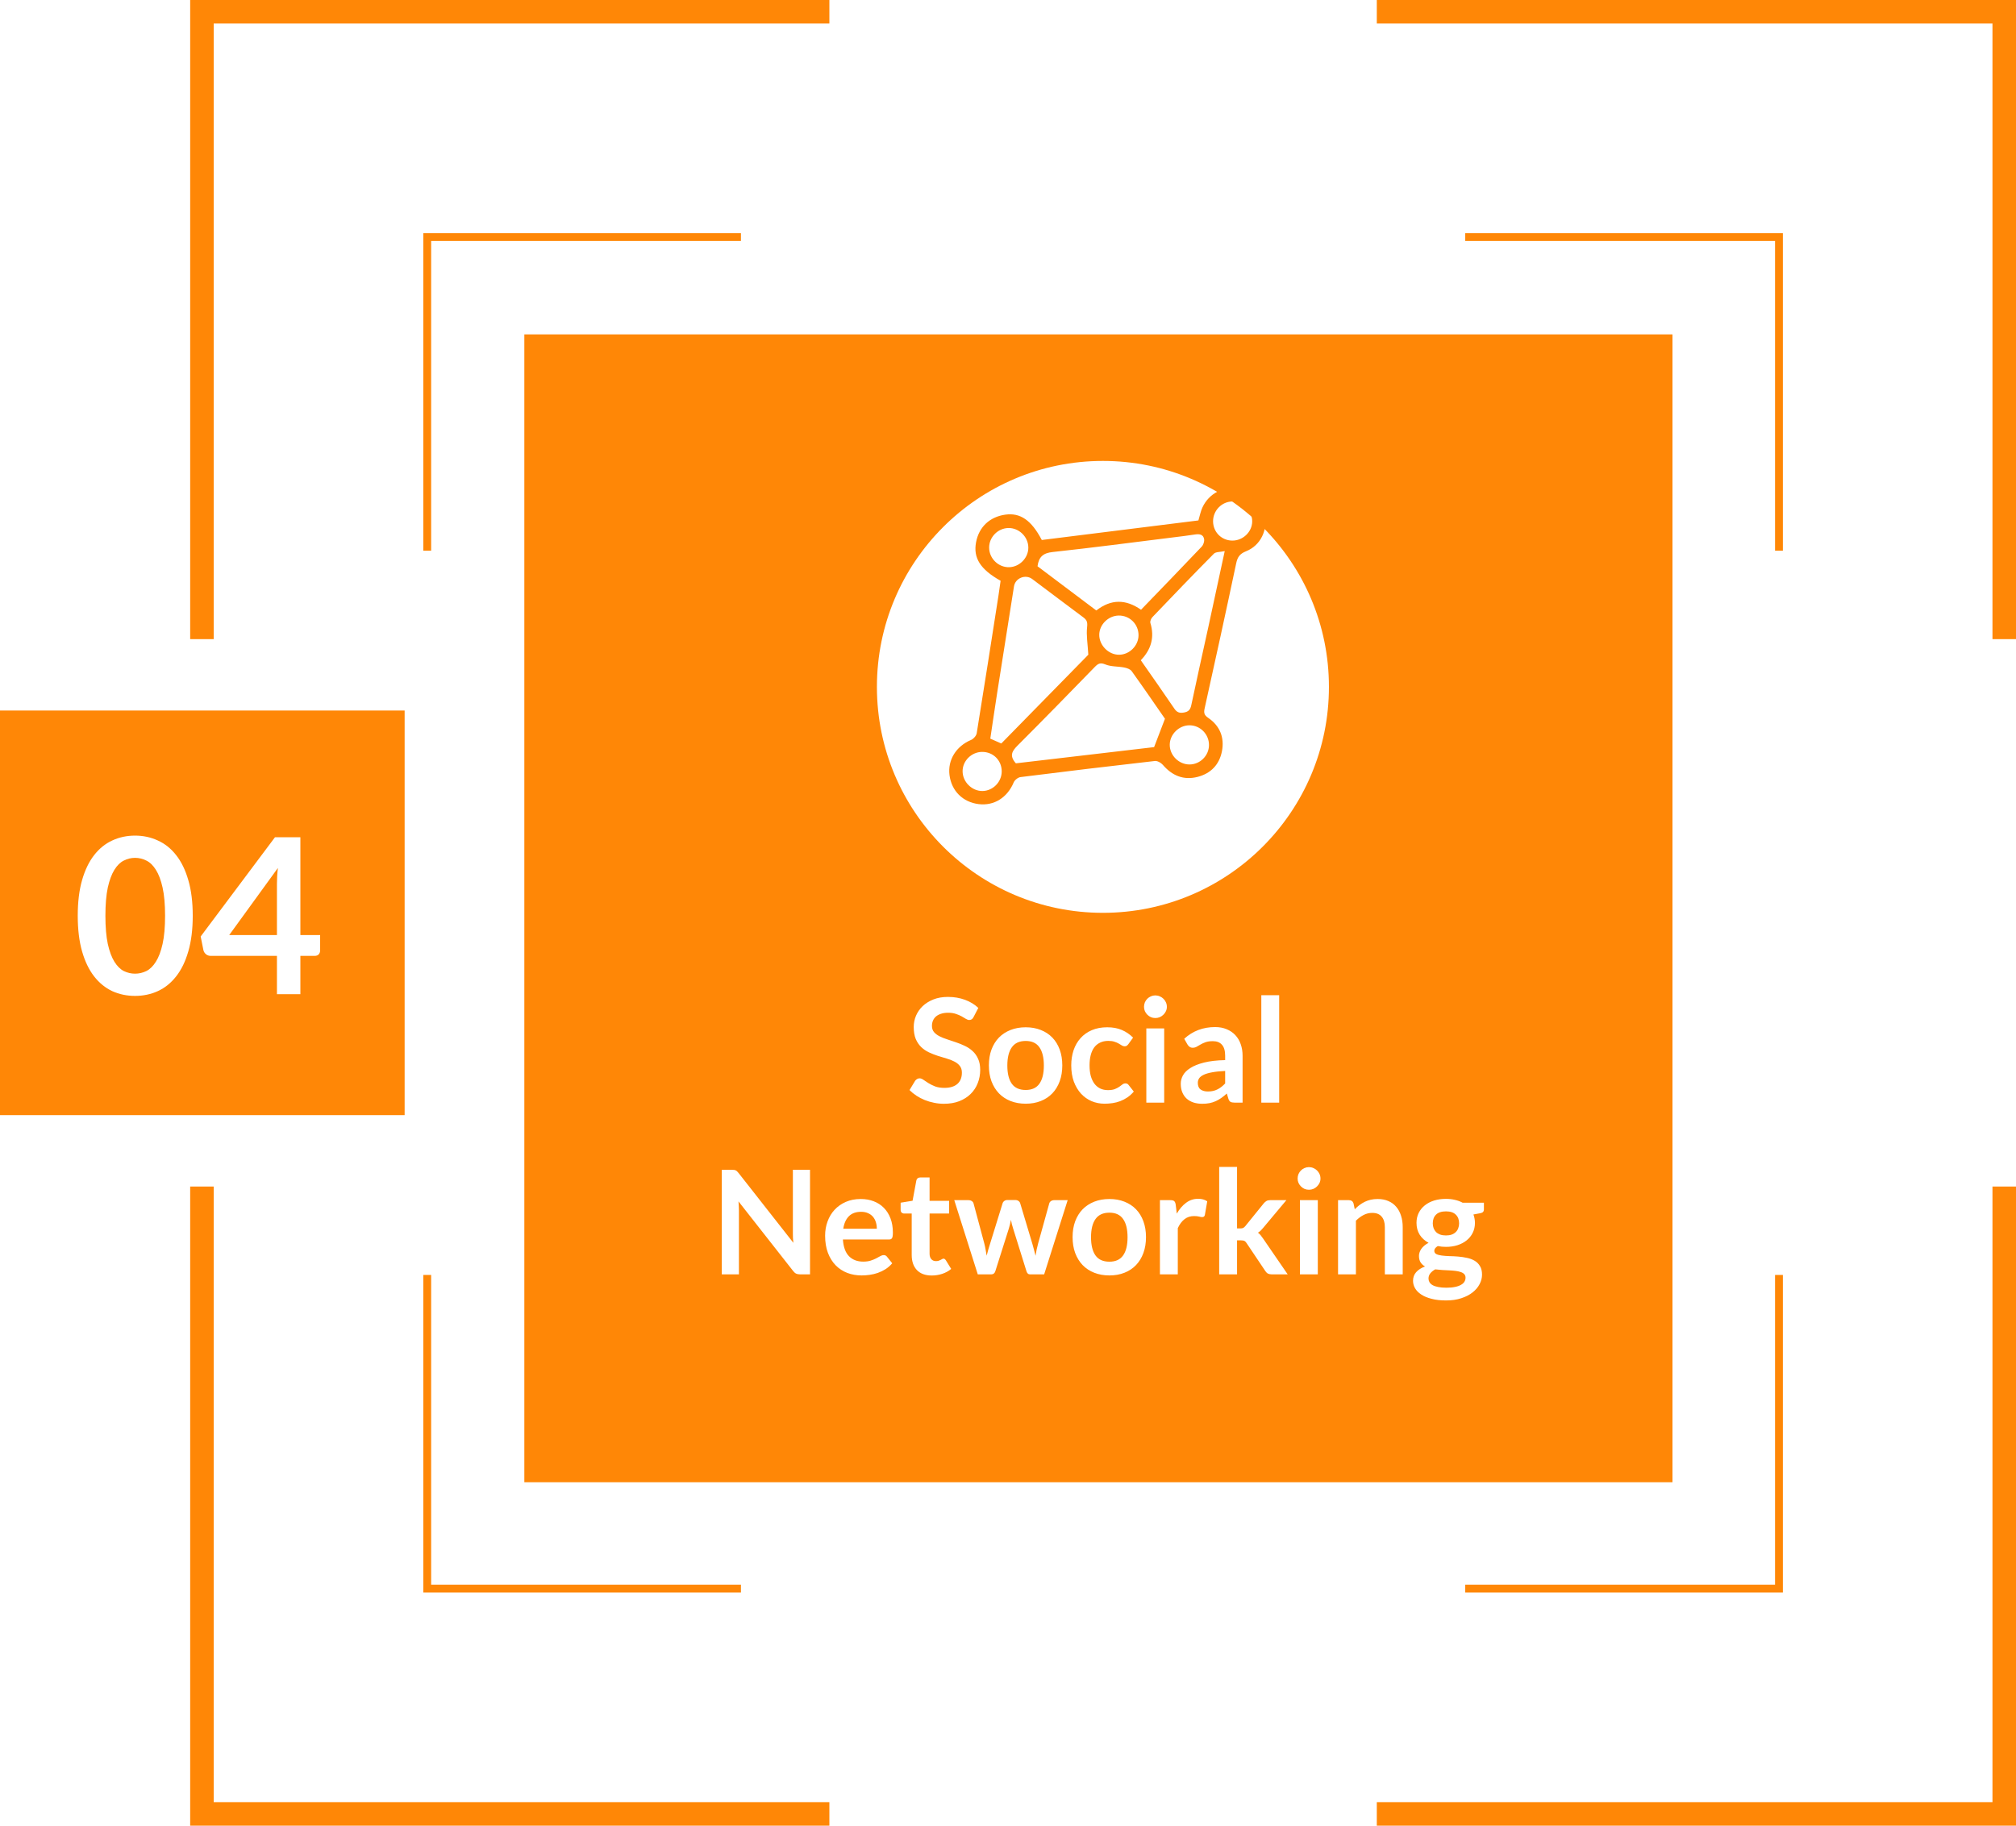
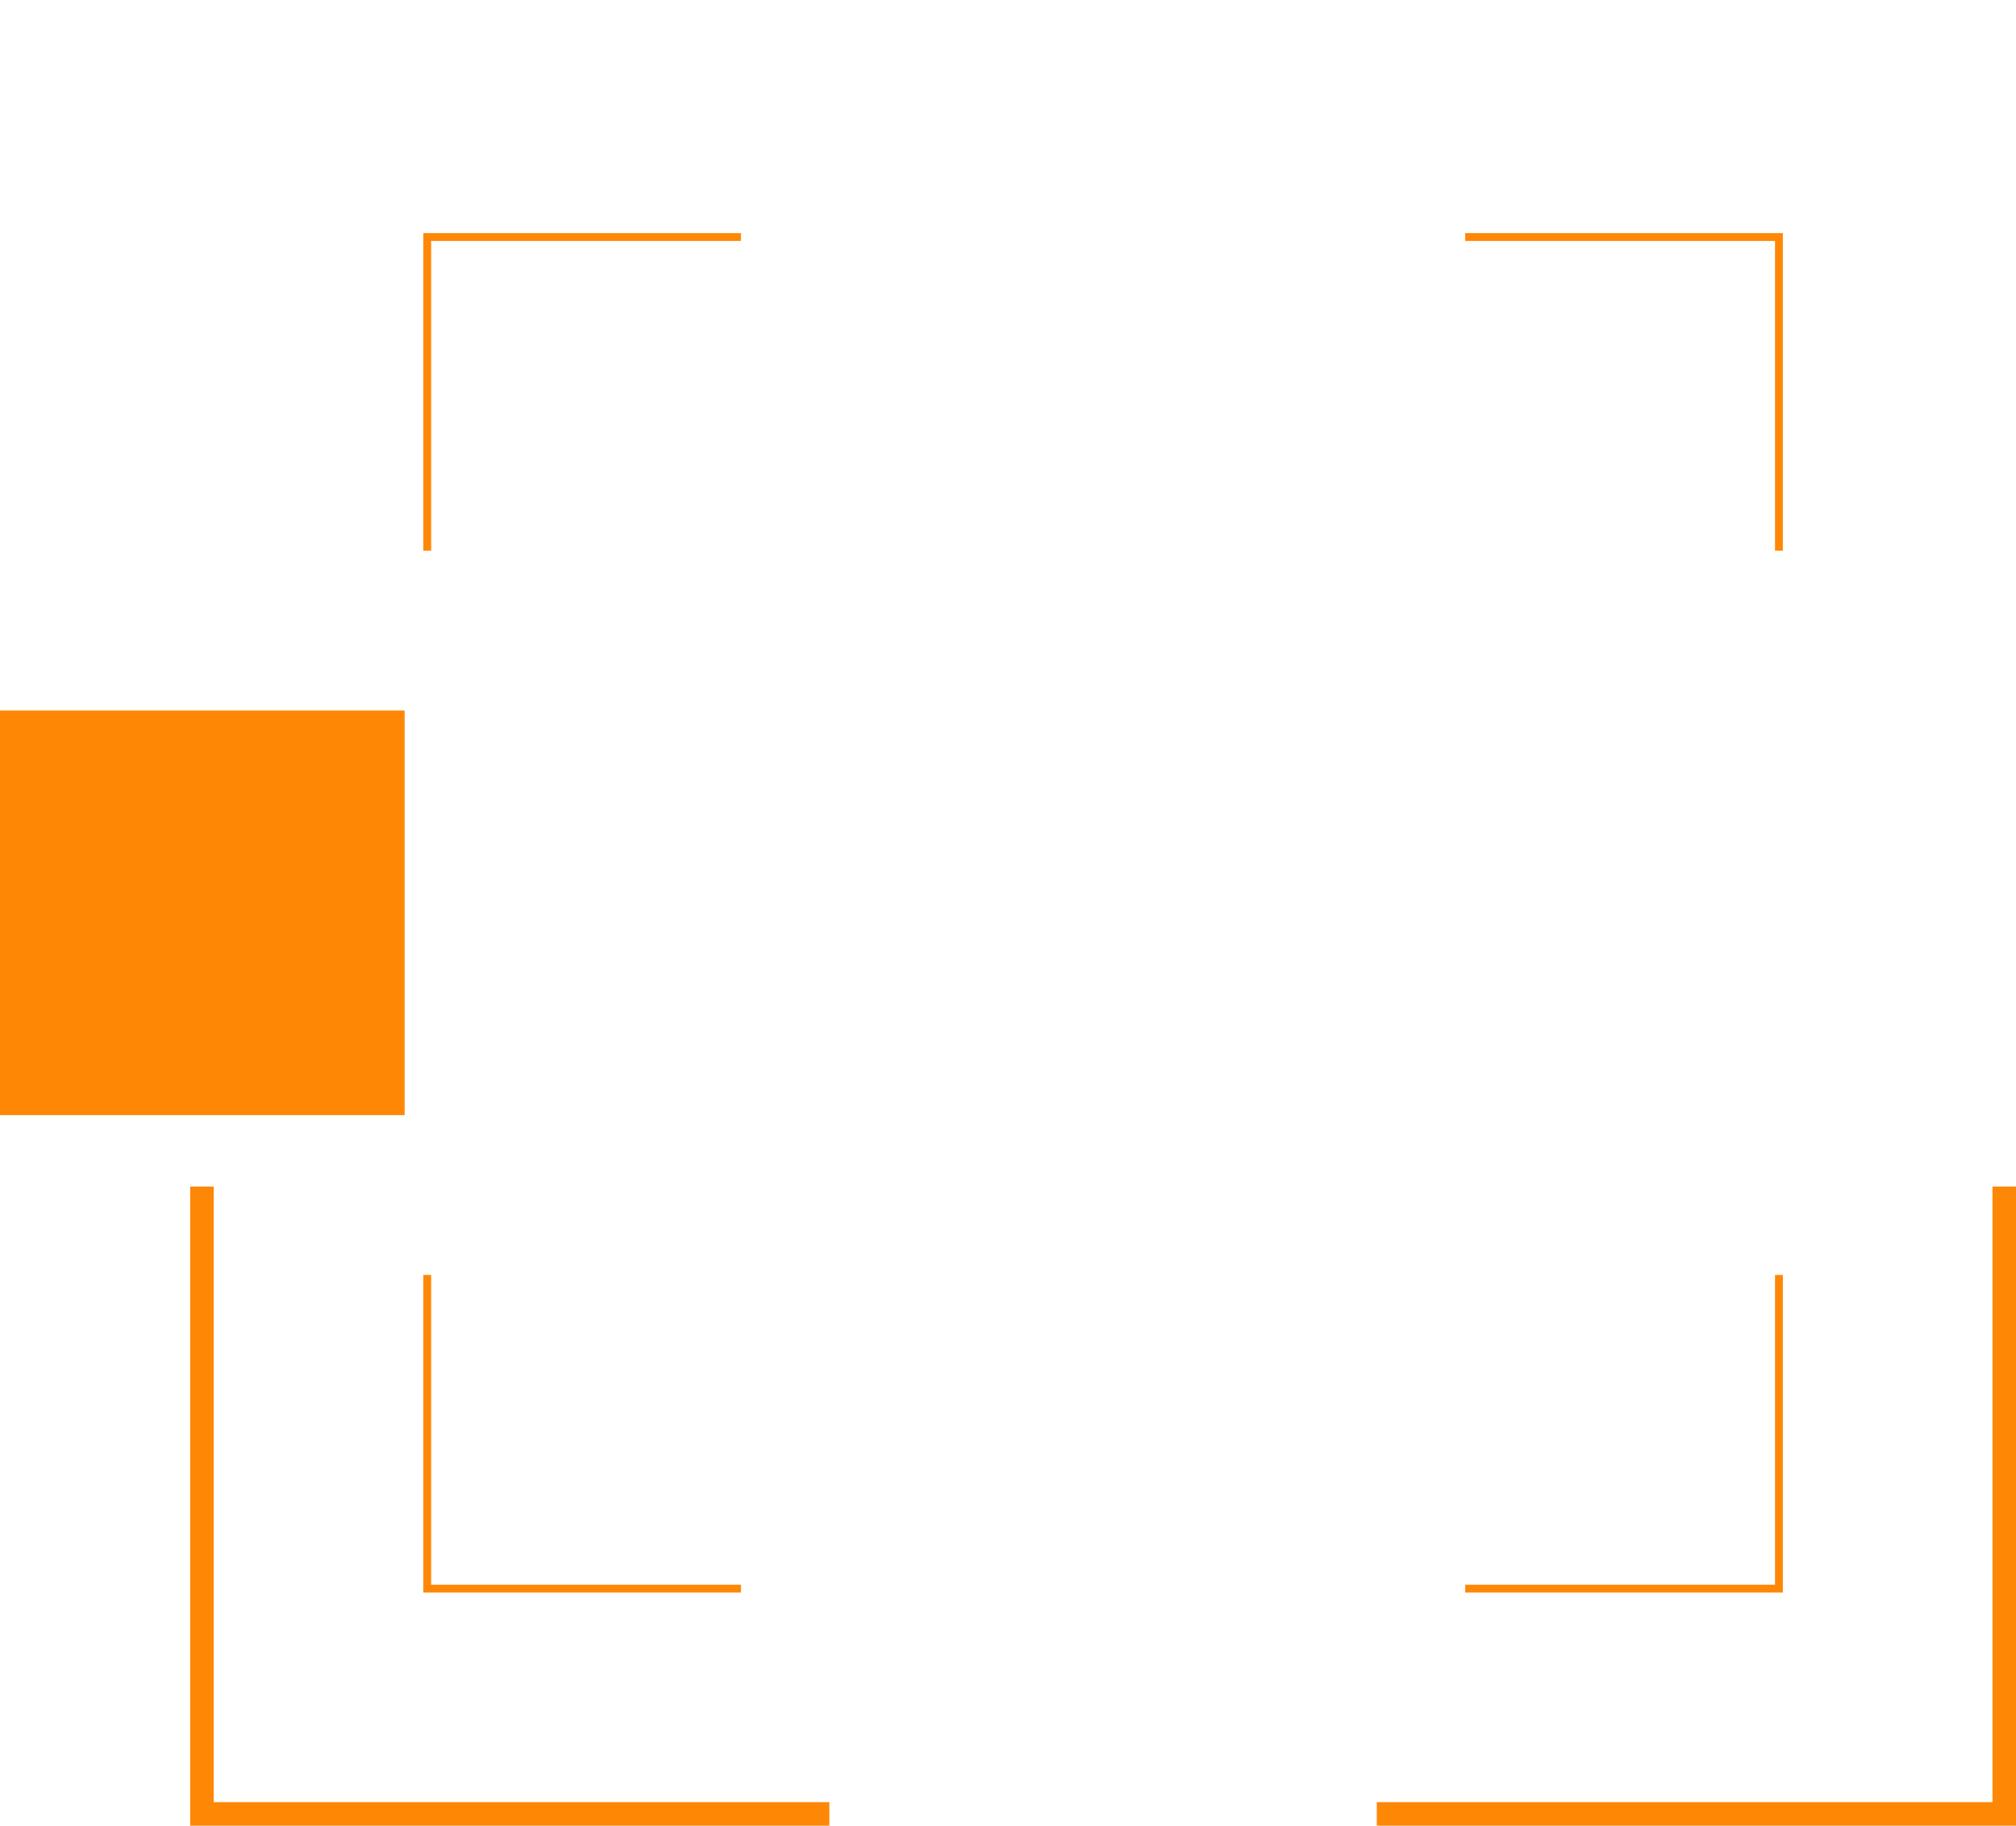
<svg xmlns="http://www.w3.org/2000/svg" width="223" height="202" viewBox="0 0 223 202" fill="none">
  <path d="M197.212 176.208H162.077V175.341H196.346V141.066H197.212V176.208Z" fill="#FF8706" />
  <path d="M81.959 176.208H46.824V141.066H47.691V175.341H81.959V176.208Z" fill="#FF8706" />
  <path d="M47.691 60.934H46.824V25.793H81.959V26.659H47.691V60.934Z" fill="#FF8706" />
  <path d="M197.212 60.934H196.346V26.659H162.077V25.793H197.212V60.934Z" fill="#FF8706" />
-   <path d="M185 37H58V164H185V37Z" fill="#FF8706" />
  <path d="M223 202H152.295V199.4H220.398V131.282H223V202Z" fill="#FF8706" />
  <path d="M91.742 202H21.036V131.282H23.639V199.4H91.742V202Z" fill="#FF8706" />
-   <path d="M23.639 70.718H21.036V0H91.742V2.603H23.639V70.718Z" fill="#FF8706" />
-   <path d="M223 70.718H220.398V2.603H152.295V0H223V70.718Z" fill="#FF8706" />
  <path d="M44.759 78.616H0V123.383H44.759V78.616Z" fill="#FF8706" />
-   <path d="M21.32 101.324C21.32 102.836 21.156 104.152 20.828 105.272C20.508 106.384 20.06 107.304 19.484 108.032C18.916 108.76 18.24 109.304 17.456 109.664C16.68 110.016 15.84 110.192 14.936 110.192C14.032 110.192 13.192 110.016 12.416 109.664C11.648 109.304 10.98 108.76 10.412 108.032C9.844 107.304 9.4 106.384 9.08 105.272C8.76 104.152 8.6 102.836 8.6 101.324C8.6 99.804 8.76 98.488 9.08 97.376C9.4 96.264 9.844 95.344 10.412 94.616C10.98 93.888 11.648 93.348 12.416 92.996C13.192 92.636 14.032 92.456 14.936 92.456C15.84 92.456 16.68 92.636 17.456 92.996C18.24 93.348 18.916 93.888 19.484 94.616C20.06 95.344 20.508 96.264 20.828 97.376C21.156 98.488 21.32 99.804 21.32 101.324ZM18.26 101.324C18.26 100.068 18.168 99.028 17.984 98.204C17.8 97.38 17.552 96.724 17.24 96.236C16.936 95.748 16.584 95.408 16.184 95.216C15.784 95.016 15.368 94.916 14.936 94.916C14.512 94.916 14.1 95.016 13.7 95.216C13.308 95.408 12.96 95.748 12.656 96.236C12.352 96.724 12.108 97.38 11.924 98.204C11.748 99.028 11.66 100.068 11.66 101.324C11.66 102.58 11.748 103.62 11.924 104.444C12.108 105.268 12.352 105.924 12.656 106.412C12.96 106.9 13.308 107.244 13.7 107.444C14.1 107.636 14.512 107.732 14.936 107.732C15.368 107.732 15.784 107.636 16.184 107.444C16.584 107.244 16.936 106.9 17.24 106.412C17.552 105.924 17.8 105.268 17.984 104.444C18.168 103.62 18.26 102.58 18.26 101.324ZM33.226 103.46H35.41V105.176C35.41 105.336 35.358 105.476 35.254 105.596C35.15 105.708 34.998 105.764 34.798 105.764H33.226V110H30.634V105.764H23.314C23.114 105.764 22.938 105.704 22.786 105.584C22.634 105.456 22.538 105.3 22.498 105.116L22.198 103.616L30.418 92.636H33.226V103.46ZM30.634 97.784C30.634 97.528 30.642 97.252 30.658 96.956C30.674 96.66 30.702 96.352 30.742 96.032L25.354 103.46H30.634V97.784Z" fill="white" />
  <path d="M107.688 112.536C107.63 112.653 107.56 112.736 107.48 112.784C107.406 112.832 107.315 112.856 107.208 112.856C107.102 112.856 106.982 112.816 106.848 112.736C106.715 112.651 106.558 112.557 106.376 112.456C106.195 112.355 105.982 112.264 105.736 112.184C105.496 112.099 105.211 112.056 104.88 112.056C104.582 112.056 104.32 112.093 104.096 112.168C103.878 112.237 103.691 112.336 103.536 112.464C103.387 112.592 103.275 112.747 103.2 112.928C103.126 113.104 103.088 113.299 103.088 113.512C103.088 113.784 103.163 114.011 103.312 114.192C103.467 114.373 103.67 114.528 103.92 114.656C104.171 114.784 104.456 114.899 104.776 115C105.096 115.101 105.422 115.211 105.752 115.328C106.088 115.44 106.416 115.573 106.736 115.728C107.056 115.877 107.342 116.069 107.592 116.304C107.843 116.533 108.043 116.816 108.192 117.152C108.347 117.488 108.424 117.896 108.424 118.376C108.424 118.899 108.334 119.389 108.152 119.848C107.976 120.301 107.715 120.699 107.368 121.04C107.027 121.376 106.608 121.643 106.112 121.84C105.616 122.032 105.048 122.128 104.408 122.128C104.04 122.128 103.678 122.091 103.32 122.016C102.963 121.947 102.619 121.845 102.288 121.712C101.963 121.579 101.656 121.419 101.368 121.232C101.086 121.045 100.832 120.837 100.608 120.608L101.232 119.576C101.291 119.501 101.36 119.44 101.44 119.392C101.526 119.339 101.619 119.312 101.72 119.312C101.854 119.312 101.998 119.368 102.152 119.48C102.307 119.587 102.488 119.707 102.696 119.84C102.91 119.973 103.158 120.096 103.44 120.208C103.728 120.315 104.072 120.368 104.472 120.368C105.086 120.368 105.56 120.224 105.896 119.936C106.232 119.643 106.4 119.224 106.4 118.68C106.4 118.376 106.323 118.128 106.168 117.936C106.019 117.744 105.819 117.584 105.568 117.456C105.318 117.323 105.032 117.211 104.712 117.12C104.392 117.029 104.067 116.931 103.736 116.824C103.406 116.717 103.08 116.589 102.76 116.44C102.44 116.291 102.155 116.096 101.904 115.856C101.654 115.616 101.451 115.317 101.296 114.96C101.147 114.597 101.072 114.152 101.072 113.624C101.072 113.203 101.155 112.792 101.32 112.392C101.491 111.992 101.736 111.637 102.056 111.328C102.382 111.019 102.779 110.771 103.248 110.584C103.718 110.397 104.254 110.304 104.856 110.304C105.539 110.304 106.168 110.411 106.744 110.624C107.32 110.837 107.811 111.136 108.216 111.52L107.688 112.536ZM113.458 113.664C114.072 113.664 114.626 113.763 115.122 113.96C115.624 114.157 116.05 114.437 116.402 114.8C116.754 115.163 117.026 115.605 117.218 116.128C117.41 116.651 117.506 117.235 117.506 117.88C117.506 118.531 117.41 119.117 117.218 119.64C117.026 120.163 116.754 120.608 116.402 120.976C116.05 121.344 115.624 121.627 115.122 121.824C114.626 122.021 114.072 122.12 113.458 122.12C112.845 122.12 112.288 122.021 111.786 121.824C111.285 121.627 110.856 121.344 110.498 120.976C110.146 120.608 109.872 120.163 109.674 119.64C109.482 119.117 109.386 118.531 109.386 117.88C109.386 117.235 109.482 116.651 109.674 116.128C109.872 115.605 110.146 115.163 110.498 114.8C110.856 114.437 111.285 114.157 111.786 113.96C112.288 113.763 112.845 113.664 113.458 113.664ZM113.458 120.6C114.141 120.6 114.645 120.371 114.97 119.912C115.301 119.453 115.466 118.781 115.466 117.896C115.466 117.011 115.301 116.336 114.97 115.872C114.645 115.408 114.141 115.176 113.458 115.176C112.765 115.176 112.253 115.411 111.922 115.88C111.592 116.344 111.426 117.016 111.426 117.896C111.426 118.776 111.592 119.448 111.922 119.912C112.253 120.371 112.765 120.6 113.458 120.6ZM124.816 115.528C124.758 115.603 124.699 115.661 124.64 115.704C124.587 115.747 124.507 115.768 124.4 115.768C124.299 115.768 124.2 115.739 124.104 115.68C124.008 115.616 123.894 115.547 123.76 115.472C123.627 115.392 123.467 115.323 123.28 115.264C123.099 115.2 122.872 115.168 122.6 115.168C122.254 115.168 121.95 115.232 121.688 115.36C121.427 115.483 121.208 115.661 121.032 115.896C120.862 116.131 120.734 116.416 120.648 116.752C120.563 117.083 120.52 117.459 120.52 117.88C120.52 118.317 120.566 118.707 120.656 119.048C120.752 119.389 120.888 119.677 121.064 119.912C121.24 120.141 121.454 120.317 121.704 120.44C121.955 120.557 122.238 120.616 122.552 120.616C122.867 120.616 123.12 120.579 123.312 120.504C123.51 120.424 123.675 120.339 123.808 120.248C123.942 120.152 124.056 120.067 124.152 119.992C124.254 119.912 124.366 119.872 124.488 119.872C124.648 119.872 124.768 119.933 124.848 120.056L125.416 120.776C125.198 121.032 124.96 121.248 124.704 121.424C124.448 121.595 124.182 121.733 123.904 121.84C123.632 121.941 123.35 122.013 123.056 122.056C122.763 122.099 122.472 122.12 122.184 122.12C121.678 122.12 121.2 122.027 120.752 121.84C120.304 121.648 119.912 121.371 119.576 121.008C119.246 120.645 118.982 120.203 118.784 119.68C118.592 119.152 118.496 118.552 118.496 117.88C118.496 117.277 118.582 116.72 118.752 116.208C118.928 115.691 119.184 115.245 119.52 114.872C119.856 114.493 120.272 114.197 120.768 113.984C121.264 113.771 121.835 113.664 122.48 113.664C123.094 113.664 123.63 113.763 124.088 113.96C124.552 114.157 124.968 114.44 125.336 114.808L124.816 115.528ZM128.777 113.792V122H126.801V113.792H128.777ZM129.073 111.4C129.073 111.571 129.039 111.731 128.969 111.88C128.9 112.029 128.807 112.16 128.689 112.272C128.577 112.384 128.444 112.475 128.289 112.544C128.135 112.608 127.969 112.64 127.793 112.64C127.623 112.64 127.46 112.608 127.305 112.544C127.156 112.475 127.025 112.384 126.913 112.272C126.801 112.16 126.711 112.029 126.641 111.88C126.577 111.731 126.545 111.571 126.545 111.4C126.545 111.224 126.577 111.059 126.641 110.904C126.711 110.749 126.801 110.616 126.913 110.504C127.025 110.392 127.156 110.304 127.305 110.24C127.46 110.171 127.623 110.136 127.793 110.136C127.969 110.136 128.135 110.171 128.289 110.24C128.444 110.304 128.577 110.392 128.689 110.504C128.807 110.616 128.9 110.749 128.969 110.904C129.039 111.059 129.073 111.224 129.073 111.4ZM137.449 122H136.561C136.374 122 136.228 121.973 136.121 121.92C136.014 121.861 135.934 121.747 135.881 121.576L135.705 120.992C135.497 121.179 135.292 121.344 135.089 121.488C134.892 121.627 134.686 121.744 134.473 121.84C134.26 121.936 134.033 122.008 133.793 122.056C133.553 122.104 133.286 122.128 132.993 122.128C132.646 122.128 132.326 122.083 132.033 121.992C131.74 121.896 131.486 121.755 131.273 121.568C131.065 121.381 130.902 121.149 130.785 120.872C130.668 120.595 130.609 120.272 130.609 119.904C130.609 119.595 130.689 119.291 130.849 118.992C131.014 118.688 131.286 118.416 131.665 118.176C132.044 117.931 132.548 117.728 133.177 117.568C133.806 117.408 134.588 117.317 135.521 117.296V116.816C135.521 116.267 135.404 115.861 135.169 115.6C134.94 115.333 134.604 115.2 134.161 115.2C133.841 115.2 133.574 115.237 133.361 115.312C133.148 115.387 132.961 115.472 132.801 115.568C132.646 115.659 132.502 115.741 132.369 115.816C132.236 115.891 132.089 115.928 131.929 115.928C131.796 115.928 131.681 115.893 131.585 115.824C131.489 115.755 131.412 115.669 131.353 115.568L130.993 114.936C131.937 114.072 133.076 113.64 134.409 113.64C134.889 113.64 135.316 113.72 135.689 113.88C136.068 114.035 136.388 114.253 136.649 114.536C136.91 114.813 137.108 115.147 137.241 115.536C137.38 115.925 137.449 116.352 137.449 116.816V122ZM133.609 120.768C133.812 120.768 133.998 120.749 134.169 120.712C134.34 120.675 134.5 120.619 134.649 120.544C134.804 120.469 134.95 120.379 135.089 120.272C135.233 120.16 135.377 120.029 135.521 119.88V118.496C134.945 118.523 134.462 118.573 134.073 118.648C133.689 118.717 133.38 118.808 133.145 118.92C132.91 119.032 132.742 119.163 132.641 119.312C132.545 119.461 132.497 119.624 132.497 119.8C132.497 120.147 132.598 120.395 132.801 120.544C133.009 120.693 133.278 120.768 133.609 120.768ZM141.496 110.112V122H139.52V110.112H141.496ZM80.968 129.432C81.064 129.432 81.144 129.437 81.208 129.448C81.272 129.453 81.328 129.469 81.376 129.496C81.429 129.517 81.48 129.552 81.528 129.6C81.576 129.643 81.629 129.701 81.688 129.776L87.76 137.512C87.739 137.325 87.722 137.144 87.712 136.968C87.707 136.787 87.704 136.619 87.704 136.464V129.432H89.6V141H88.488C88.317 141 88.176 140.973 88.064 140.92C87.952 140.867 87.843 140.771 87.736 140.632L81.688 132.928C81.704 133.099 81.715 133.269 81.72 133.44C81.731 133.605 81.736 133.757 81.736 133.896V141H79.84V129.432H80.968ZM95.214 132.664C95.731 132.664 96.206 132.747 96.638 132.912C97.075 133.077 97.451 133.32 97.766 133.64C98.08 133.955 98.326 134.344 98.502 134.808C98.678 135.267 98.766 135.792 98.766 136.384C98.766 136.533 98.758 136.659 98.742 136.76C98.731 136.856 98.707 136.933 98.67 136.992C98.638 137.045 98.592 137.085 98.534 137.112C98.475 137.133 98.4 137.144 98.31 137.144H93.238C93.296 137.987 93.523 138.605 93.918 139C94.312 139.395 94.835 139.592 95.486 139.592C95.806 139.592 96.08 139.555 96.31 139.48C96.544 139.405 96.747 139.323 96.918 139.232C97.094 139.141 97.246 139.059 97.374 138.984C97.507 138.909 97.635 138.872 97.758 138.872C97.838 138.872 97.907 138.888 97.966 138.92C98.024 138.952 98.075 138.997 98.118 139.056L98.694 139.776C98.475 140.032 98.23 140.248 97.958 140.424C97.686 140.595 97.4 140.733 97.102 140.84C96.808 140.941 96.507 141.013 96.198 141.056C95.894 141.099 95.598 141.12 95.31 141.12C94.739 141.12 94.208 141.027 93.718 140.84C93.227 140.648 92.8 140.368 92.438 140C92.075 139.627 91.79 139.168 91.582 138.624C91.374 138.075 91.27 137.44 91.27 136.72C91.27 136.16 91.36 135.635 91.542 135.144C91.723 134.648 91.982 134.219 92.318 133.856C92.659 133.488 93.072 133.197 93.558 132.984C94.048 132.771 94.6 132.664 95.214 132.664ZM95.254 134.08C94.678 134.08 94.227 134.243 93.902 134.568C93.576 134.893 93.368 135.355 93.278 135.952H96.99C96.99 135.696 96.955 135.456 96.886 135.232C96.816 135.003 96.71 134.803 96.566 134.632C96.422 134.461 96.24 134.328 96.022 134.232C95.803 134.131 95.547 134.08 95.254 134.08ZM103.065 141.128C102.355 141.128 101.809 140.928 101.424 140.528C101.041 140.123 100.849 139.565 100.849 138.856V134.272H100.017C99.91 134.272 99.817 134.237 99.737 134.168C99.662 134.099 99.624 133.995 99.624 133.856V133.072L100.945 132.856L101.361 130.616C101.382 130.509 101.43 130.427 101.505 130.368C101.585 130.309 101.683 130.28 101.801 130.28H102.825V132.864H104.985V134.272H102.825V138.72C102.825 138.976 102.889 139.176 103.017 139.32C103.145 139.464 103.315 139.536 103.529 139.536C103.651 139.536 103.753 139.523 103.832 139.496C103.918 139.464 103.99 139.432 104.049 139.4C104.113 139.368 104.169 139.339 104.217 139.312C104.265 139.28 104.313 139.264 104.361 139.264C104.419 139.264 104.467 139.28 104.505 139.312C104.542 139.339 104.582 139.381 104.625 139.44L105.217 140.4C104.929 140.64 104.598 140.821 104.225 140.944C103.851 141.067 103.465 141.128 103.065 141.128ZM105.556 132.792H107.124C107.273 132.792 107.399 132.827 107.5 132.896C107.601 132.965 107.665 133.053 107.692 133.16L108.868 137.544C108.932 137.784 108.983 138.019 109.02 138.248C109.063 138.477 109.103 138.707 109.14 138.936C109.199 138.707 109.26 138.477 109.324 138.248C109.393 138.019 109.465 137.784 109.54 137.544L110.9 133.144C110.932 133.037 110.996 132.949 111.092 132.88C111.188 132.811 111.3 132.776 111.428 132.776H112.3C112.444 132.776 112.564 132.811 112.66 132.88C112.756 132.949 112.82 133.037 112.852 133.144L114.196 137.624C114.265 137.853 114.327 138.077 114.38 138.296C114.439 138.509 114.495 138.725 114.548 138.944C114.585 138.715 114.625 138.485 114.668 138.256C114.716 138.027 114.775 137.789 114.844 137.544L116.06 133.16C116.087 133.053 116.151 132.965 116.252 132.896C116.353 132.827 116.471 132.792 116.604 132.792H118.1L115.5 141H113.908C113.737 141 113.615 140.883 113.54 140.648L112.06 135.904C112.012 135.749 111.967 135.595 111.924 135.44C111.887 135.28 111.855 135.123 111.828 134.968C111.796 135.128 111.761 135.288 111.724 135.448C111.687 135.603 111.644 135.76 111.596 135.92L110.1 140.648C110.025 140.883 109.881 141 109.668 141H108.156L105.556 132.792ZM122.716 132.664C123.33 132.664 123.884 132.763 124.38 132.96C124.882 133.157 125.308 133.437 125.66 133.8C126.012 134.163 126.284 134.605 126.476 135.128C126.668 135.651 126.764 136.235 126.764 136.88C126.764 137.531 126.668 138.117 126.476 138.64C126.284 139.163 126.012 139.608 125.66 139.976C125.308 140.344 124.882 140.627 124.38 140.824C123.884 141.021 123.33 141.12 122.716 141.12C122.103 141.12 121.546 141.021 121.044 140.824C120.543 140.627 120.114 140.344 119.756 139.976C119.404 139.608 119.13 139.163 118.932 138.64C118.74 138.117 118.644 137.531 118.644 136.88C118.644 136.235 118.74 135.651 118.932 135.128C119.13 134.605 119.404 134.163 119.756 133.8C120.114 133.437 120.543 133.157 121.044 132.96C121.546 132.763 122.103 132.664 122.716 132.664ZM122.716 139.6C123.399 139.6 123.903 139.371 124.228 138.912C124.559 138.453 124.724 137.781 124.724 136.896C124.724 136.011 124.559 135.336 124.228 134.872C123.903 134.408 123.399 134.176 122.716 134.176C122.023 134.176 121.511 134.411 121.18 134.88C120.85 135.344 120.684 136.016 120.684 136.896C120.684 137.776 120.85 138.448 121.18 138.912C121.511 139.371 122.023 139.6 122.716 139.6ZM128.306 141V132.792H129.466C129.669 132.792 129.81 132.829 129.89 132.904C129.97 132.979 130.023 133.107 130.05 133.288L130.17 134.28C130.463 133.773 130.807 133.373 131.202 133.08C131.597 132.787 132.039 132.64 132.53 132.64C132.935 132.64 133.271 132.733 133.538 132.92L133.282 134.4C133.266 134.496 133.231 134.565 133.178 134.608C133.125 134.645 133.053 134.664 132.962 134.664C132.882 134.664 132.773 134.645 132.634 134.608C132.495 134.571 132.311 134.552 132.082 134.552C131.671 134.552 131.319 134.667 131.026 134.896C130.733 135.12 130.485 135.451 130.282 135.888V141H128.306ZM136.837 129.112V135.92H137.205C137.339 135.92 137.443 135.901 137.517 135.864C137.592 135.827 137.672 135.757 137.757 135.656L139.797 133.136C139.888 133.029 139.984 132.947 140.085 132.888C140.187 132.824 140.32 132.792 140.485 132.792H142.293L139.741 135.84C139.651 135.952 139.557 136.056 139.461 136.152C139.365 136.243 139.261 136.323 139.149 136.392C139.261 136.472 139.36 136.565 139.445 136.672C139.531 136.779 139.616 136.893 139.701 137.016L142.437 141H140.653C140.499 141 140.368 140.973 140.261 140.92C140.155 140.867 140.059 140.776 139.973 140.648L137.885 137.536C137.805 137.413 137.725 137.333 137.645 137.296C137.565 137.259 137.445 137.24 137.285 137.24H136.837V141H134.861V129.112H136.837ZM145.769 132.792V141H143.793V132.792H145.769ZM146.065 130.4C146.065 130.571 146.031 130.731 145.961 130.88C145.892 131.029 145.799 131.16 145.681 131.272C145.569 131.384 145.436 131.475 145.281 131.544C145.127 131.608 144.961 131.64 144.785 131.64C144.615 131.64 144.452 131.608 144.297 131.544C144.148 131.475 144.017 131.384 143.905 131.272C143.793 131.16 143.703 131.029 143.633 130.88C143.569 130.731 143.537 130.571 143.537 130.4C143.537 130.224 143.569 130.059 143.633 129.904C143.703 129.749 143.793 129.616 143.905 129.504C144.017 129.392 144.148 129.304 144.297 129.24C144.452 129.171 144.615 129.136 144.785 129.136C144.961 129.136 145.127 129.171 145.281 129.24C145.436 129.304 145.569 129.392 145.681 129.504C145.799 129.616 145.892 129.749 145.961 129.904C146.031 130.059 146.065 130.224 146.065 130.4ZM148.009 141V132.792H149.217C149.473 132.792 149.641 132.912 149.721 133.152L149.857 133.8C150.022 133.629 150.196 133.475 150.377 133.336C150.564 133.197 150.758 133.077 150.961 132.976C151.169 132.875 151.39 132.797 151.625 132.744C151.86 132.691 152.116 132.664 152.393 132.664C152.841 132.664 153.238 132.741 153.585 132.896C153.932 133.045 154.22 133.259 154.449 133.536C154.684 133.808 154.86 134.136 154.977 134.52C155.1 134.899 155.161 135.317 155.161 135.776V141H153.185V135.776C153.185 135.275 153.068 134.888 152.833 134.616C152.604 134.339 152.257 134.2 151.793 134.2C151.452 134.2 151.132 134.277 150.833 134.432C150.534 134.587 150.252 134.797 149.985 135.064V141H148.009ZM159.943 132.648C160.295 132.648 160.626 132.685 160.935 132.76C161.244 132.829 161.527 132.933 161.783 133.072H164.143V133.808C164.143 133.931 164.111 134.027 164.047 134.096C163.983 134.165 163.874 134.213 163.719 134.24L162.983 134.376C163.036 134.515 163.076 134.661 163.103 134.816C163.135 134.971 163.151 135.133 163.151 135.304C163.151 135.709 163.068 136.077 162.903 136.408C162.743 136.733 162.519 137.011 162.231 137.24C161.948 137.469 161.61 137.648 161.215 137.776C160.826 137.899 160.402 137.96 159.943 137.96C159.634 137.96 159.332 137.931 159.039 137.872C158.783 138.027 158.655 138.2 158.655 138.392C158.655 138.557 158.73 138.68 158.879 138.76C159.034 138.835 159.234 138.888 159.479 138.92C159.73 138.952 160.012 138.973 160.327 138.984C160.642 138.989 160.964 139.005 161.295 139.032C161.626 139.059 161.948 139.107 162.263 139.176C162.578 139.24 162.858 139.344 163.103 139.488C163.354 139.632 163.554 139.829 163.703 140.08C163.858 140.325 163.935 140.643 163.935 141.032C163.935 141.395 163.844 141.747 163.663 142.088C163.487 142.429 163.228 142.733 162.887 143C162.551 143.267 162.138 143.48 161.647 143.64C161.156 143.805 160.596 143.888 159.967 143.888C159.343 143.888 158.802 143.827 158.343 143.704C157.884 143.587 157.503 143.427 157.199 143.224C156.9 143.027 156.676 142.797 156.527 142.536C156.378 142.275 156.303 142.003 156.303 141.72C156.303 141.336 156.42 141.013 156.655 140.752C156.89 140.491 157.215 140.283 157.631 140.128C157.428 140.016 157.266 139.867 157.143 139.68C157.02 139.493 156.959 139.251 156.959 138.952C156.959 138.829 156.98 138.704 157.023 138.576C157.066 138.443 157.13 138.312 157.215 138.184C157.306 138.056 157.418 137.936 157.551 137.824C157.684 137.707 157.842 137.603 158.023 137.512C157.607 137.288 157.279 136.989 157.039 136.616C156.804 136.243 156.687 135.805 156.687 135.304C156.687 134.899 156.767 134.533 156.927 134.208C157.092 133.877 157.319 133.597 157.607 133.368C157.9 133.133 158.244 132.955 158.639 132.832C159.039 132.709 159.474 132.648 159.943 132.648ZM162.111 141.368C162.111 141.208 162.063 141.077 161.967 140.976C161.871 140.875 161.74 140.797 161.575 140.744C161.41 140.685 161.215 140.643 160.991 140.616C160.772 140.589 160.538 140.571 160.287 140.56C160.042 140.544 159.786 140.531 159.519 140.52C159.258 140.504 159.004 140.48 158.759 140.448C158.535 140.571 158.354 140.717 158.215 140.888C158.082 141.053 158.015 141.245 158.015 141.464C158.015 141.608 158.05 141.741 158.119 141.864C158.194 141.992 158.308 142.101 158.463 142.192C158.623 142.283 158.828 142.352 159.079 142.4C159.33 142.453 159.636 142.48 159.999 142.48C160.367 142.48 160.684 142.451 160.951 142.392C161.218 142.339 161.436 142.261 161.607 142.16C161.783 142.064 161.911 141.947 161.991 141.808C162.071 141.675 162.111 141.528 162.111 141.368ZM159.943 136.696C160.188 136.696 160.402 136.664 160.583 136.6C160.764 136.531 160.914 136.437 161.031 136.32C161.154 136.203 161.244 136.061 161.303 135.896C161.367 135.731 161.399 135.549 161.399 135.352C161.399 134.947 161.276 134.627 161.031 134.392C160.791 134.152 160.428 134.032 159.943 134.032C159.458 134.032 159.092 134.152 158.847 134.392C158.607 134.627 158.487 134.947 158.487 135.352C158.487 135.544 158.516 135.723 158.575 135.888C158.639 136.053 158.73 136.197 158.847 136.32C158.97 136.437 159.122 136.531 159.303 136.6C159.49 136.664 159.703 136.696 159.943 136.696Z" fill="white" />
  <g filter="url(#filter0_d_421_725)">
    <circle cx="122" cy="72" r="25" fill="white" />
  </g>
  <mask id="mask0_421_725" style="mask-type:alpha" maskUnits="userSpaceOnUse" x="102" y="52" width="40" height="40">
    <rect x="102" y="52" width="40" height="40" fill="#D9D9D9" />
  </mask>
  <g mask="url(#mask0_421_725)">
    <g clip-path="url(#clip0_421_725)">
      <path d="M110.682 64.26C108.428 62.993 107.638 61.73 107.969 59.986C108.288 58.31 109.47 57.193 111.188 56.945C112.853 56.706 114.083 57.546 115.238 59.748C120.987 59.029 126.757 58.309 132.561 57.584C132.644 57.285 132.719 57.015 132.793 56.743C133.247 55.067 134.759 53.933 136.443 54.004C138.139 54.076 139.582 55.273 139.905 56.873C140.258 58.629 139.454 60.349 137.829 60.997C137.141 61.271 136.887 61.637 136.741 62.328C135.61 67.681 134.441 73.026 133.254 78.365C133.143 78.86 133.192 79.118 133.638 79.422C134.933 80.3 135.458 81.592 135.168 83.108C134.888 84.588 133.943 85.584 132.469 85.96C130.913 86.356 129.652 85.821 128.618 84.617C128.42 84.387 128.017 84.168 127.738 84.201C122.783 84.763 117.832 85.357 112.884 85.981C112.607 86.015 112.243 86.306 112.132 86.568C111.424 88.25 109.963 89.184 108.253 88.971C106.5 88.752 105.253 87.514 105.029 85.762C104.813 84.075 105.771 82.561 107.422 81.866C107.69 81.754 107.994 81.405 108.039 81.128C108.867 76.038 109.657 70.942 110.454 65.846C110.538 65.309 110.609 64.771 110.682 64.26ZM110.758 82.264C114.059 78.897 117.342 75.546 120.385 72.44C120.314 71.231 120.148 70.292 120.25 69.381C120.309 68.857 120.231 68.604 119.847 68.319C117.951 66.91 116.068 65.483 114.178 64.066C113.432 63.506 112.307 63.96 112.162 64.88C111.54 68.8 110.918 72.722 110.305 76.645C110.04 78.344 109.793 80.047 109.542 81.726C109.97 81.916 110.311 82.067 110.758 82.264ZM112.37 84.458C117.498 83.857 122.665 83.25 127.662 82.665C128.084 81.559 128.457 80.588 128.862 79.527C127.695 77.845 126.459 76.038 125.183 74.261C125.023 74.039 124.654 73.914 124.361 73.857C123.665 73.72 122.903 73.777 122.267 73.516C121.711 73.287 121.467 73.421 121.11 73.786C118.275 76.7 115.439 79.612 112.564 82.485C111.957 83.093 111.619 83.611 112.37 84.458ZM126.215 67.466C128.498 65.098 130.726 62.803 132.926 60.483C133.112 60.287 133.238 59.908 133.193 59.65C133.101 59.126 132.675 59.062 132.195 59.137C131.371 59.265 130.543 59.364 129.715 59.466C125.288 60.015 120.867 60.601 116.434 61.079C115.393 61.191 114.904 61.609 114.766 62.654C116.912 64.27 119.09 65.907 121.267 67.546C122.91 66.271 124.533 66.288 126.215 67.466ZM126.189 73.052C127.445 74.857 128.691 76.619 129.9 78.406C130.187 78.831 130.484 78.924 130.971 78.836C131.476 78.744 131.67 78.516 131.776 78.017C132.372 75.175 133.013 72.343 133.632 69.507C134.229 66.759 134.818 64.01 135.473 60.978C134.959 61.091 134.486 61.049 134.273 61.264C131.981 63.577 129.725 65.926 127.475 68.281C127.327 68.435 127.194 68.748 127.249 68.927C127.734 70.52 127.331 71.875 126.189 73.052ZM136.32 59.814C137.49 59.816 138.486 58.863 138.512 57.72C138.538 56.549 137.514 55.493 136.345 55.487C135.158 55.48 134.172 56.488 134.184 57.695C134.198 58.886 135.132 59.812 136.32 59.814ZM110.805 85.357C110.807 84.125 109.854 83.181 108.622 83.195C107.46 83.207 106.474 84.189 106.478 85.331C106.479 86.514 107.51 87.538 108.683 87.521C109.837 87.503 110.803 86.518 110.805 85.357ZM125.938 70.287C125.945 69.07 124.969 68.097 123.757 68.107C122.6 68.118 121.598 69.105 121.595 70.24C121.591 71.413 122.636 72.459 123.798 72.444C124.947 72.43 125.933 71.437 125.938 70.287ZM113.749 60.58C113.738 59.388 112.709 58.392 111.524 58.423C110.365 58.454 109.405 59.443 109.414 60.601C109.423 61.798 110.441 62.789 111.633 62.758C112.785 62.726 113.759 61.725 113.749 60.58ZM133.732 82.445C133.741 81.234 132.755 80.241 131.556 80.251C130.404 80.26 129.406 81.248 129.392 82.391C129.378 83.573 130.402 84.593 131.589 84.584C132.753 84.576 133.725 83.607 133.732 82.445Z" fill="#FF8706" />
    </g>
  </g>
  <defs>
    <filter id="filter0_d_421_725" x="93" y="47" width="58" height="58" filterUnits="userSpaceOnUse" color-interpolation-filters="sRGB">
      <feFlood flood-opacity="0" result="BackgroundImageFix" />
      <feColorMatrix in="SourceAlpha" type="matrix" values="0 0 0 0 0 0 0 0 0 0 0 0 0 0 0 0 0 0 127 0" result="hardAlpha" />
      <feOffset dy="4" />
      <feGaussianBlur stdDeviation="2" />
      <feComposite in2="hardAlpha" operator="out" />
      <feColorMatrix type="matrix" values="0 0 0 0 0 0 0 0 0 0 0 0 0 0 0 0 0 0 0.14 0" />
      <feBlend mode="normal" in2="BackgroundImageFix" result="effect1_dropShadow_421_725" />
      <feBlend mode="normal" in="SourceGraphic" in2="effect1_dropShadow_421_725" result="shape" />
    </filter>
    <clipPath id="clip0_421_725">
-       <rect width="34.988" height="35" fill="white" transform="translate(105 54)" />
-     </clipPath>
+       </clipPath>
  </defs>
</svg>